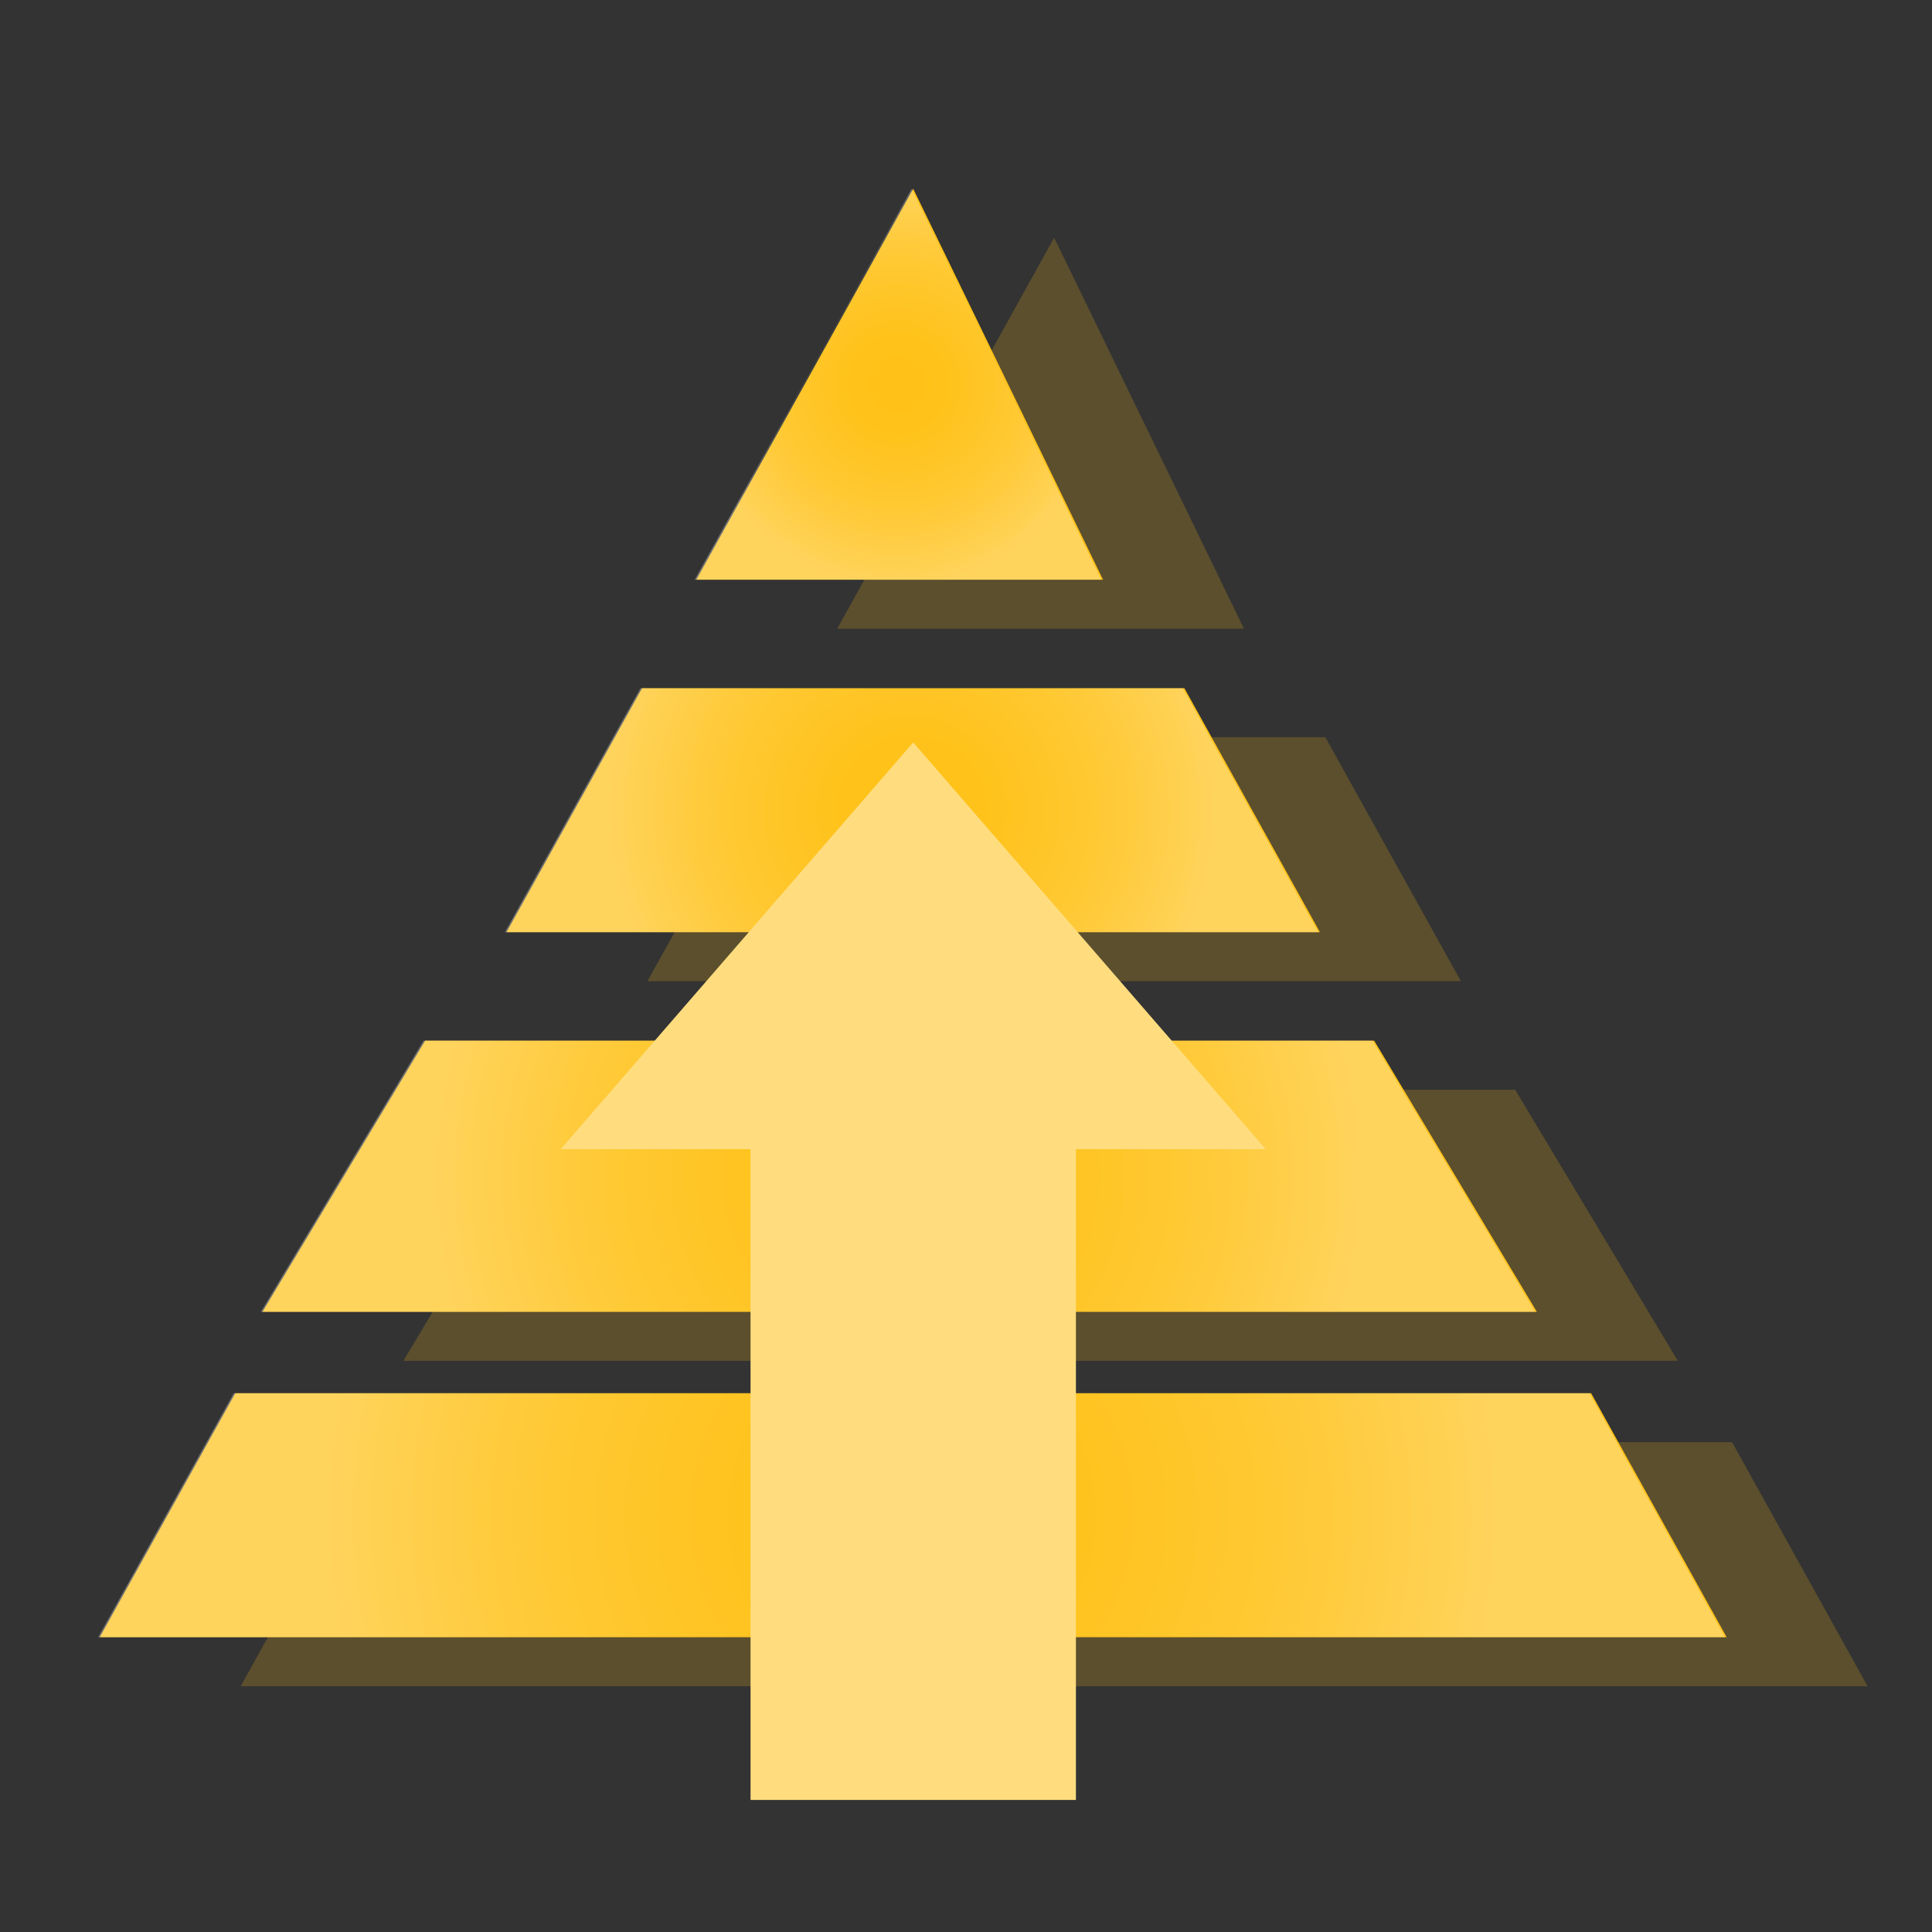
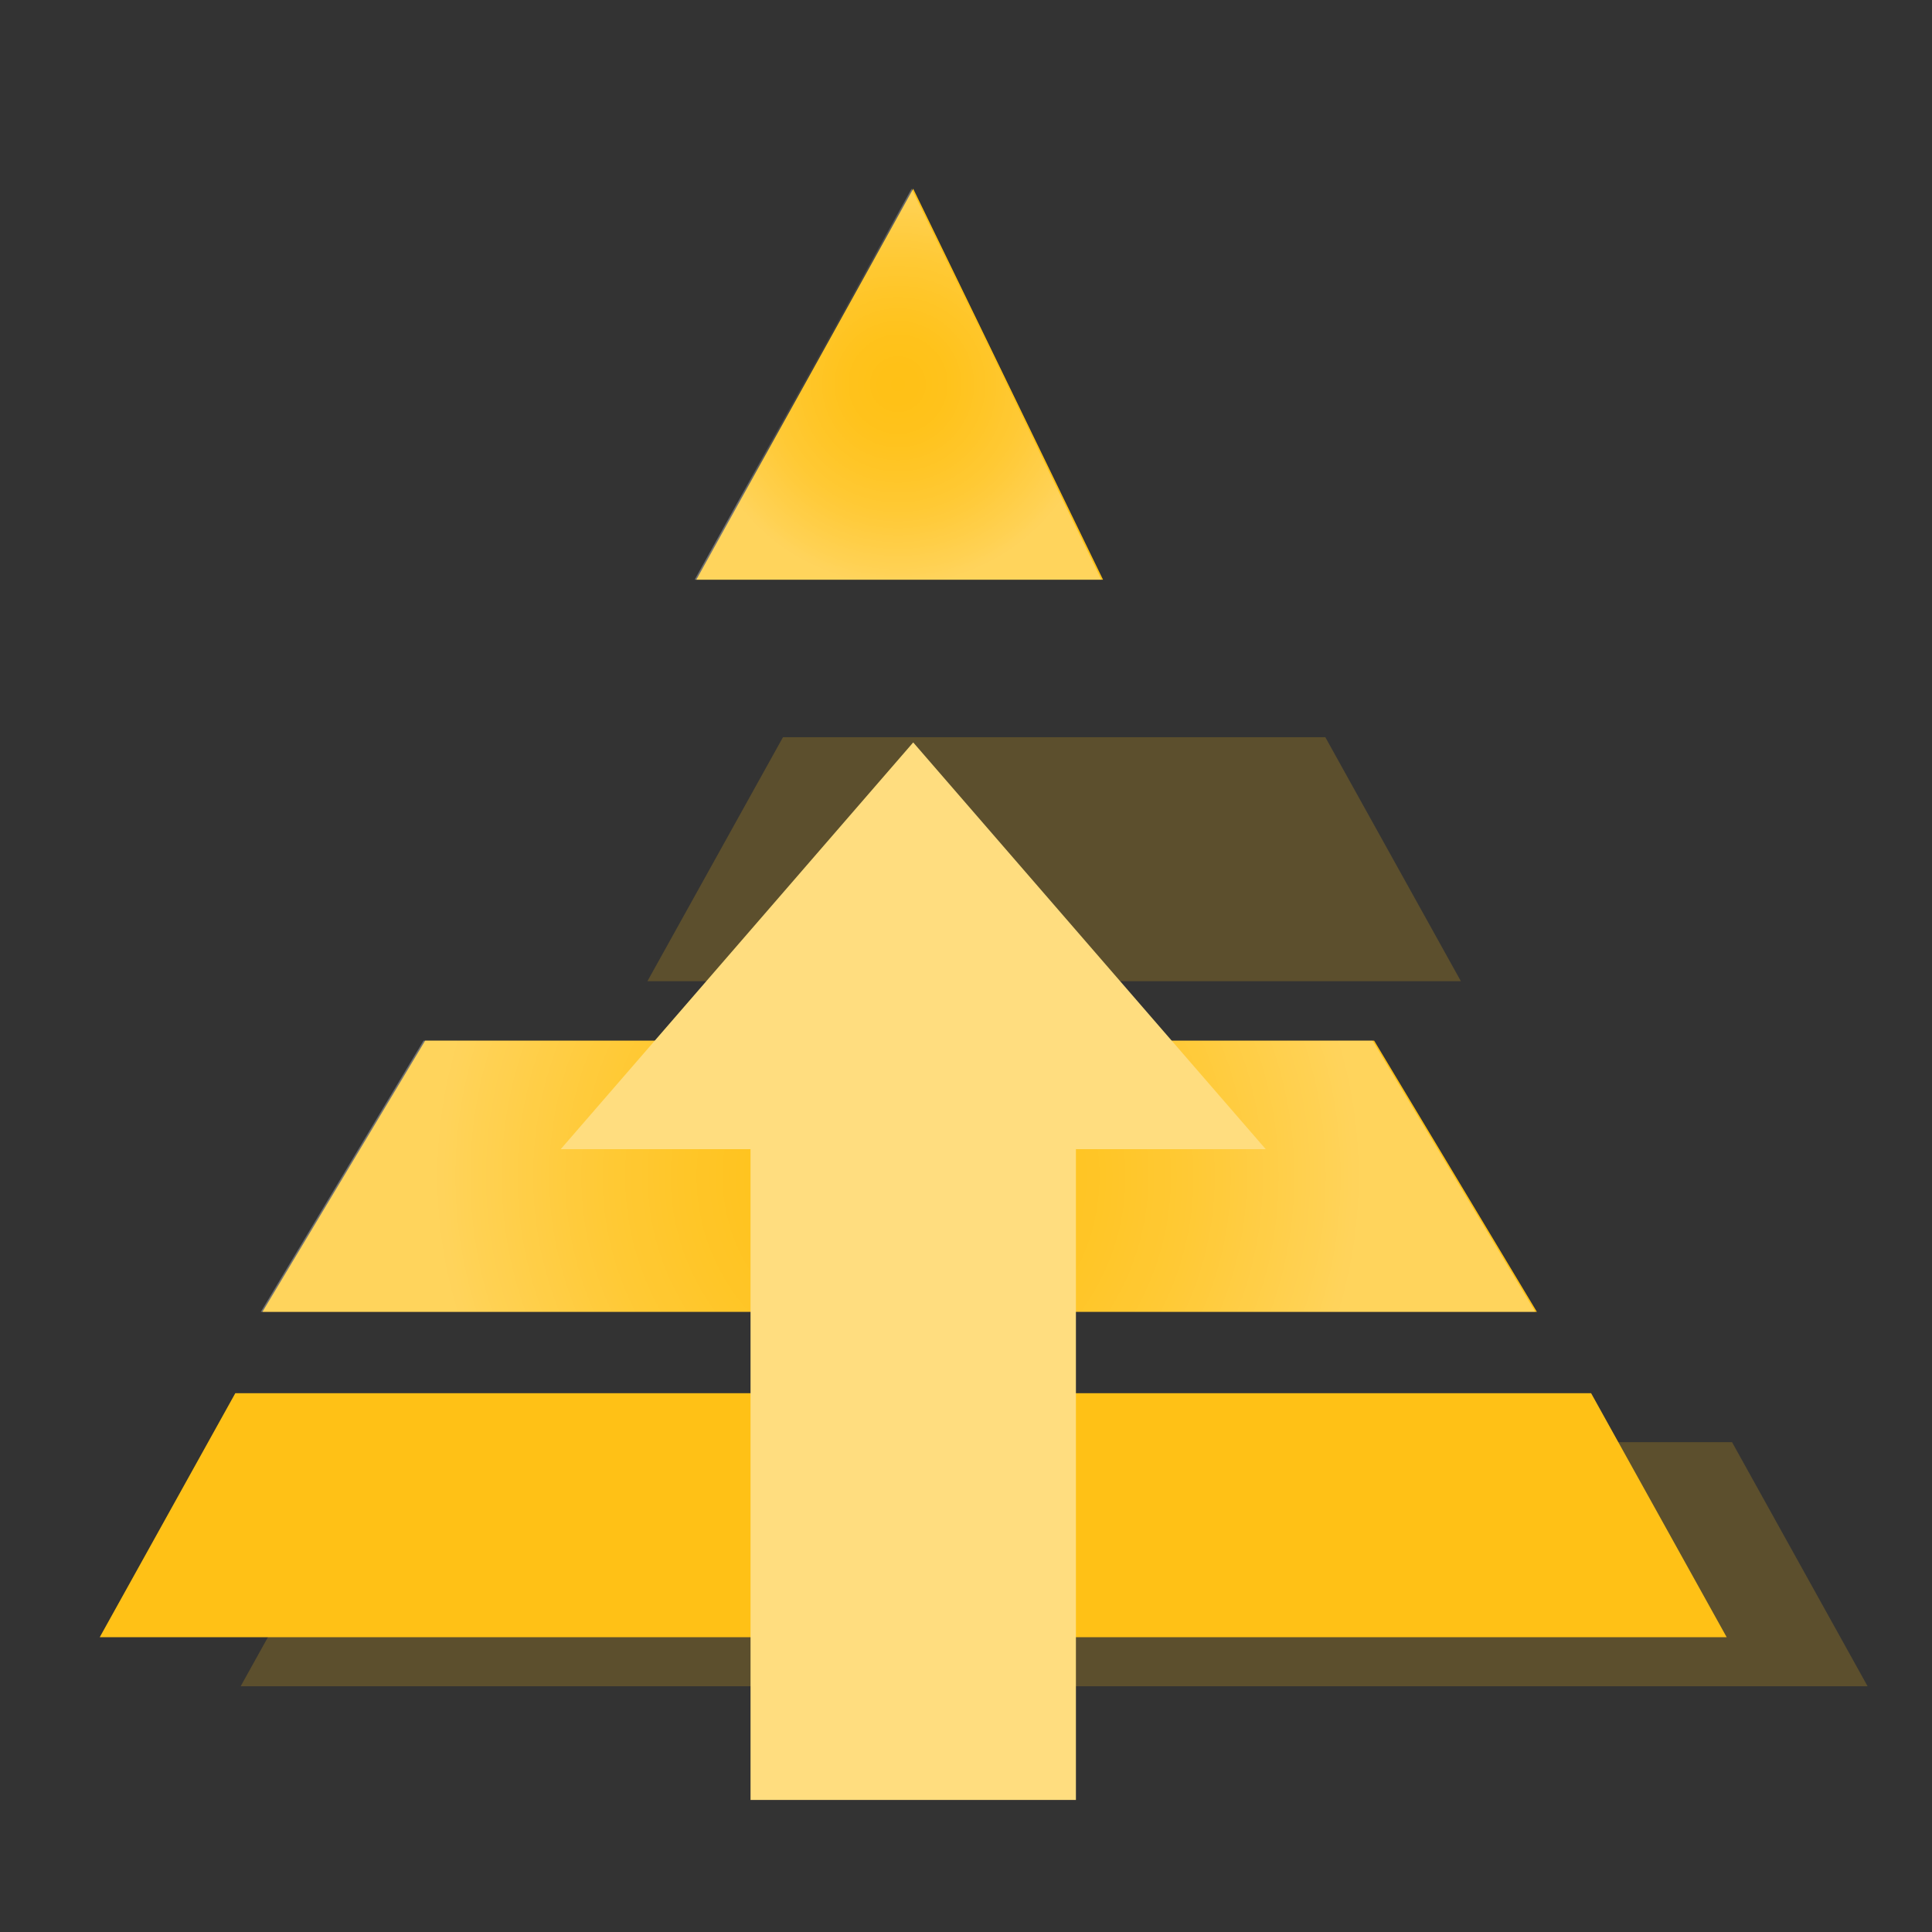
<svg xmlns="http://www.w3.org/2000/svg" xmlns:xlink="http://www.w3.org/1999/xlink" id="Layer_1" viewBox="0 0 512 512">
  <rect x="0" y="0" width="512" height="512" fill="#333333" stroke="none" />
  <defs>
    <radialGradient id="radial-gradient" cx="241.58" cy="401.55" fx="241.58" fy="401.55" r="154.14" gradientUnits="userSpaceOnUse">
      <stop offset="0" stop-color="#fff" stop-opacity="0" />
      <stop offset=".11" stop-color="#fff" stop-opacity=".02" />
      <stop offset=".23" stop-color="#fff" stop-opacity=".07" />
      <stop offset=".36" stop-color="#fff" stop-opacity=".17" />
      <stop offset=".5" stop-color="#fff" stop-opacity=".3" />
      <stop offset=".65" stop-color="#fff" stop-opacity=".46" />
      <stop offset=".79" stop-color="#fff" stop-opacity=".67" />
      <stop offset=".94" stop-color="#fff" stop-opacity=".9" />
      <stop offset="1" stop-color="#fff" />
    </radialGradient>
    <radialGradient id="radial-gradient-2" cx="237.99" cy="311.72" fx="237.99" fy="311.72" r="122.08" xlink:href="#radial-gradient" />
    <radialGradient id="radial-gradient-3" cx="241.58" cy="214.71" fx="241.58" fy="214.71" r="79.57" xlink:href="#radial-gradient" />
    <radialGradient id="radial-gradient-4" cx="237.99" cy="101.82" fx="237.99" fy="101.82" r="52.86" xlink:href="#radial-gradient" />
  </defs>
  <polygon points="494.93 446.87 63.78 446.87 99.71 382.19 459.01 382.19 494.93 446.87" fill="#ffc116" opacity=".2" />
-   <polygon points="444.63 360.64 106.89 360.64 150.01 288.78 401.52 288.78 444.63 360.64" fill="#ffc116" opacity=".2" />
  <polygon points="387.15 260.03 171.57 260.03 207.5 195.36 351.22 195.36 387.15 260.03" fill="#ffc116" opacity=".2" />
-   <polygon points="329.66 166.61 221.87 166.61 279.36 63 329.66 166.61" fill="#ffc116" opacity=".2" />
  <polygon points="457.59 433.88 26.43 433.88 62.36 369.21 421.66 369.21 457.59 433.88" fill="#ffc116" />
  <polygon points="407.29 347.65 69.55 347.65 112.67 275.79 364.17 275.79 407.29 347.65" fill="#ffc116" />
-   <polygon points="349.8 247.05 134.22 247.05 170.15 182.38 313.87 182.38 349.8 247.05" fill="#ffc116" />
  <polygon points="292.32 153.63 184.53 153.63 242.01 50.02 292.32 153.63" fill="#ffc116" />
-   <polygon points="457.16 433.88 26 433.88 61.93 369.21 421.23 369.21 457.16 433.88" fill="url(#radial-gradient)" opacity=".3" />
  <polygon points="406.86 347.65 69.12 347.65 112.23 275.79 363.74 275.79 406.86 347.65" fill="url(#radial-gradient-2)" opacity=".3" />
-   <polygon points="349.37 247.05 133.79 247.05 169.72 182.38 313.44 182.38 349.37 247.05" fill="url(#radial-gradient-3)" opacity=".3" />
  <polygon points="291.88 153.63 184.09 153.63 241.58 50.02 291.88 153.63" fill="url(#radial-gradient-4)" opacity=".3" />
  <polygon points="198.9 477 285.13 477 285.13 304.54 335.43 304.54 242.01 196.75 148.6 304.54 198.9 304.54 198.9 477" fill="#ffdd7f" />
</svg>